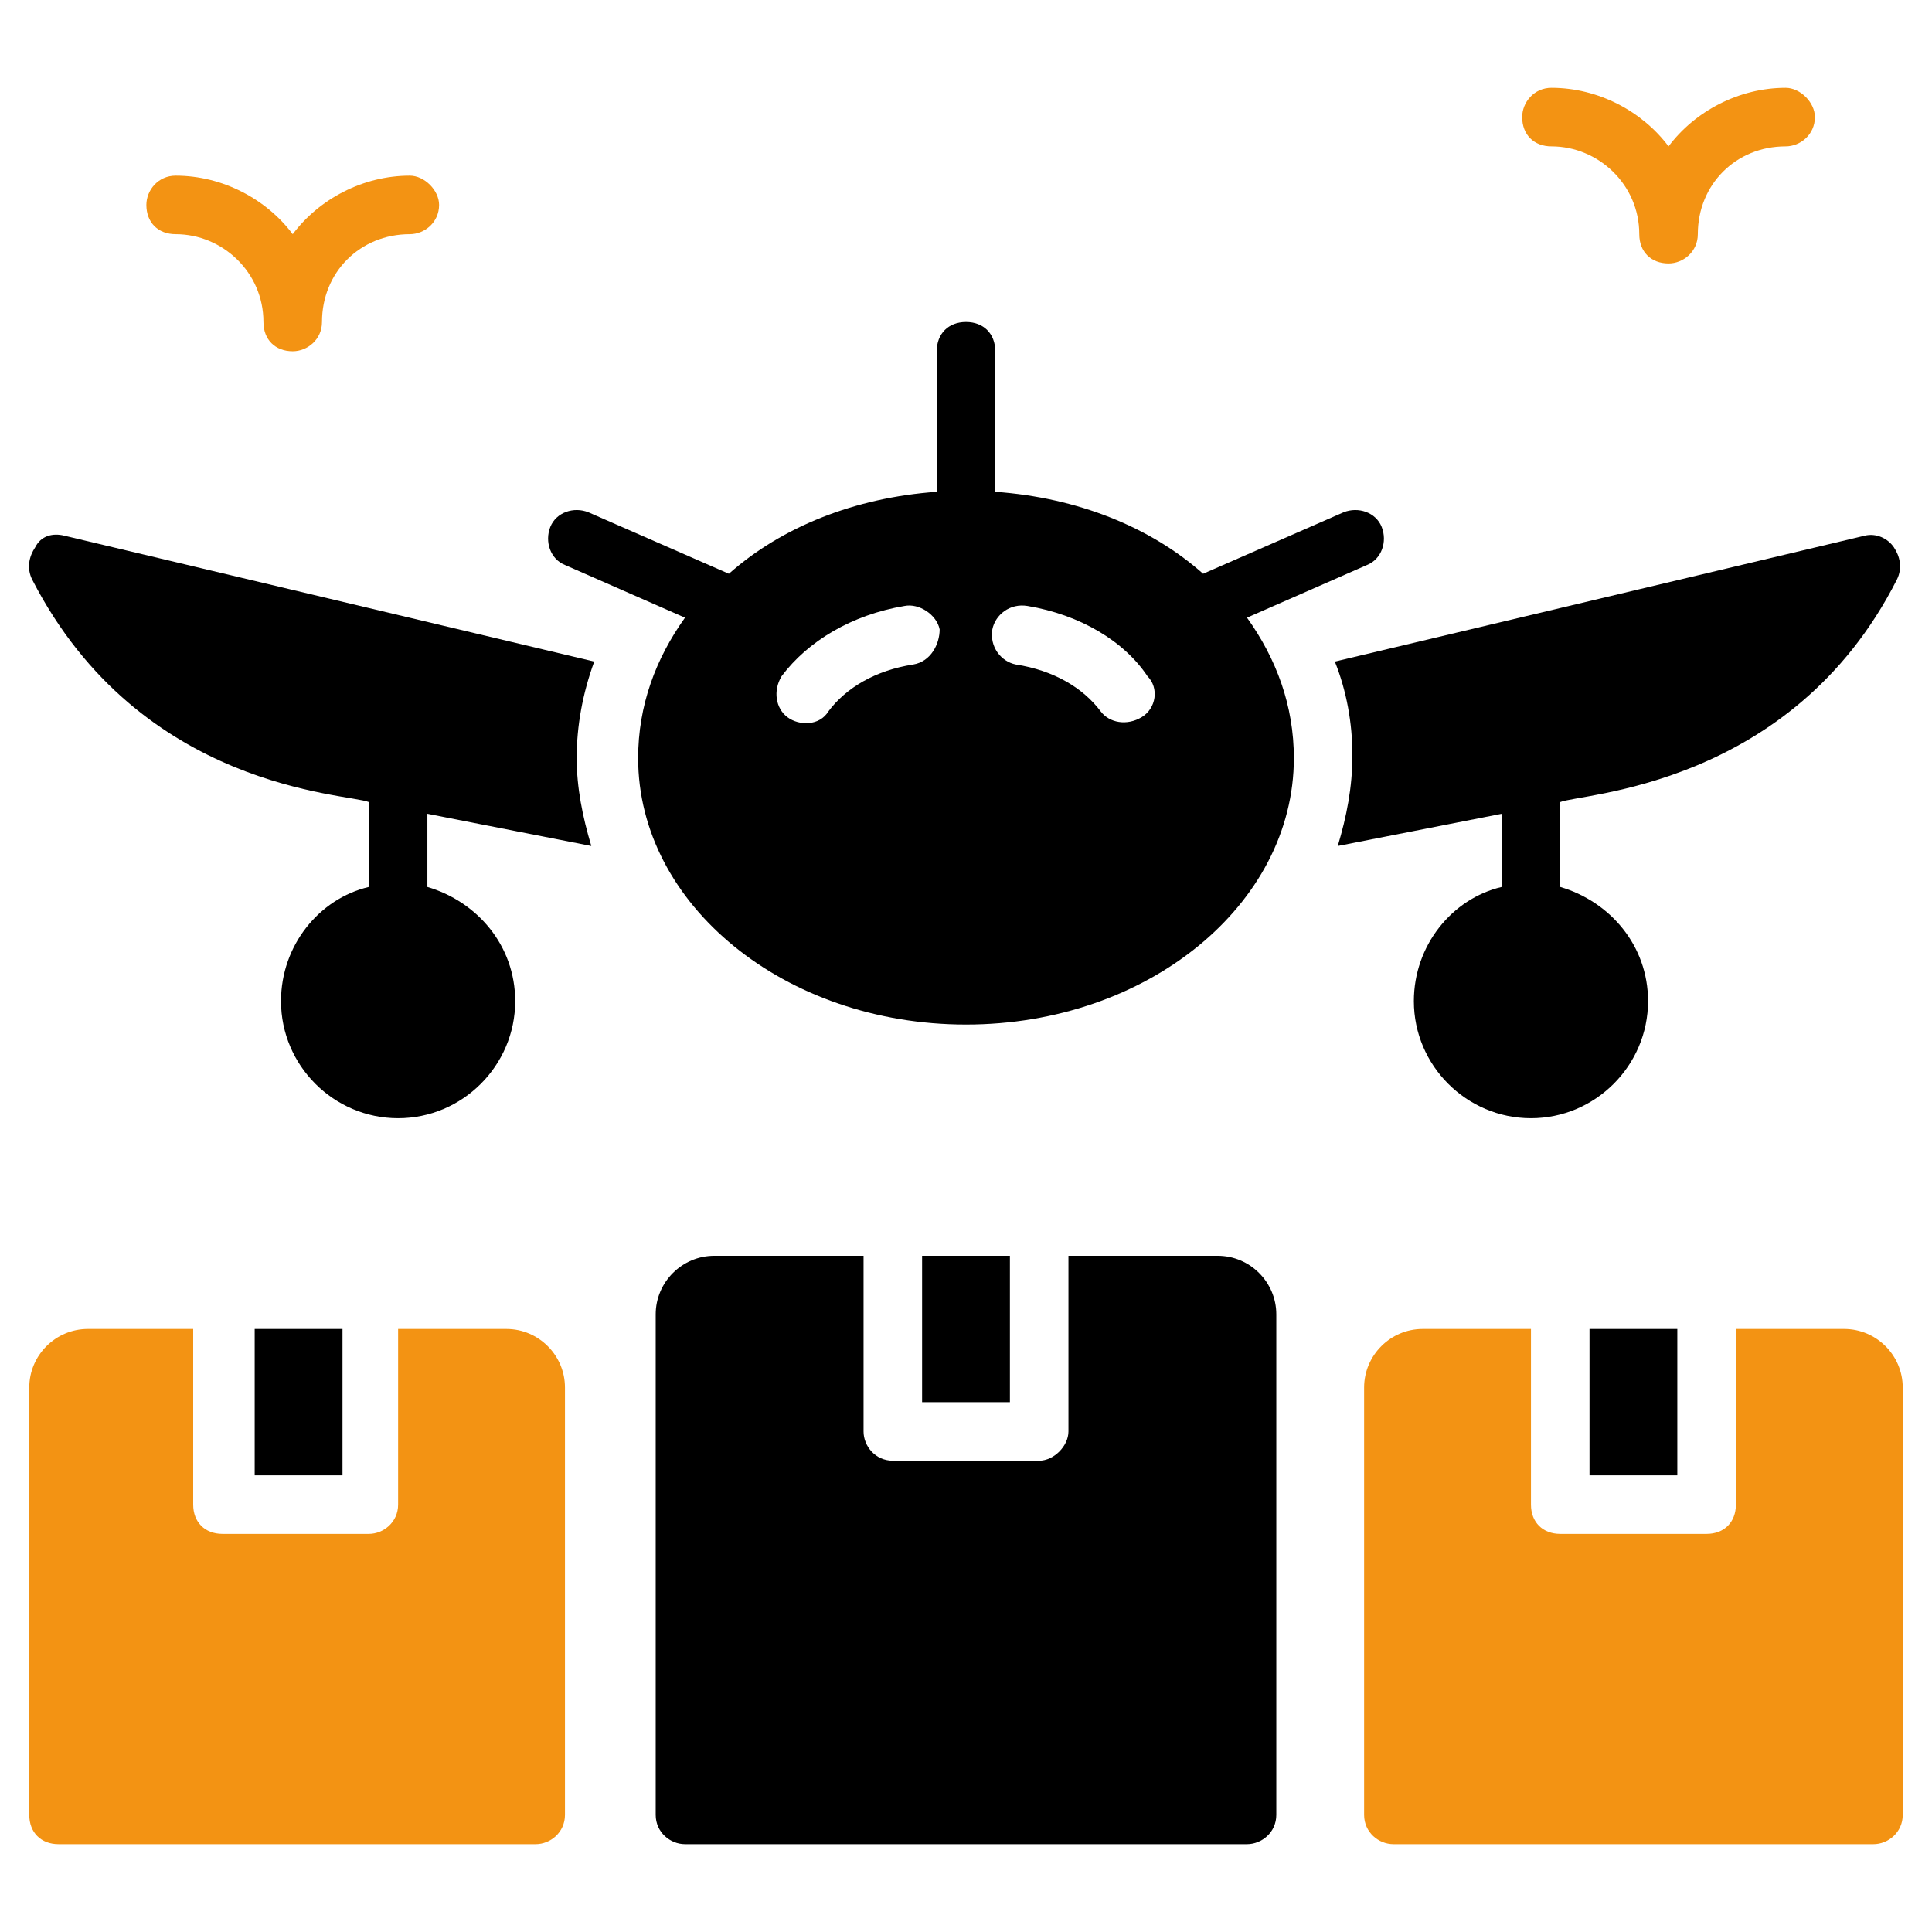
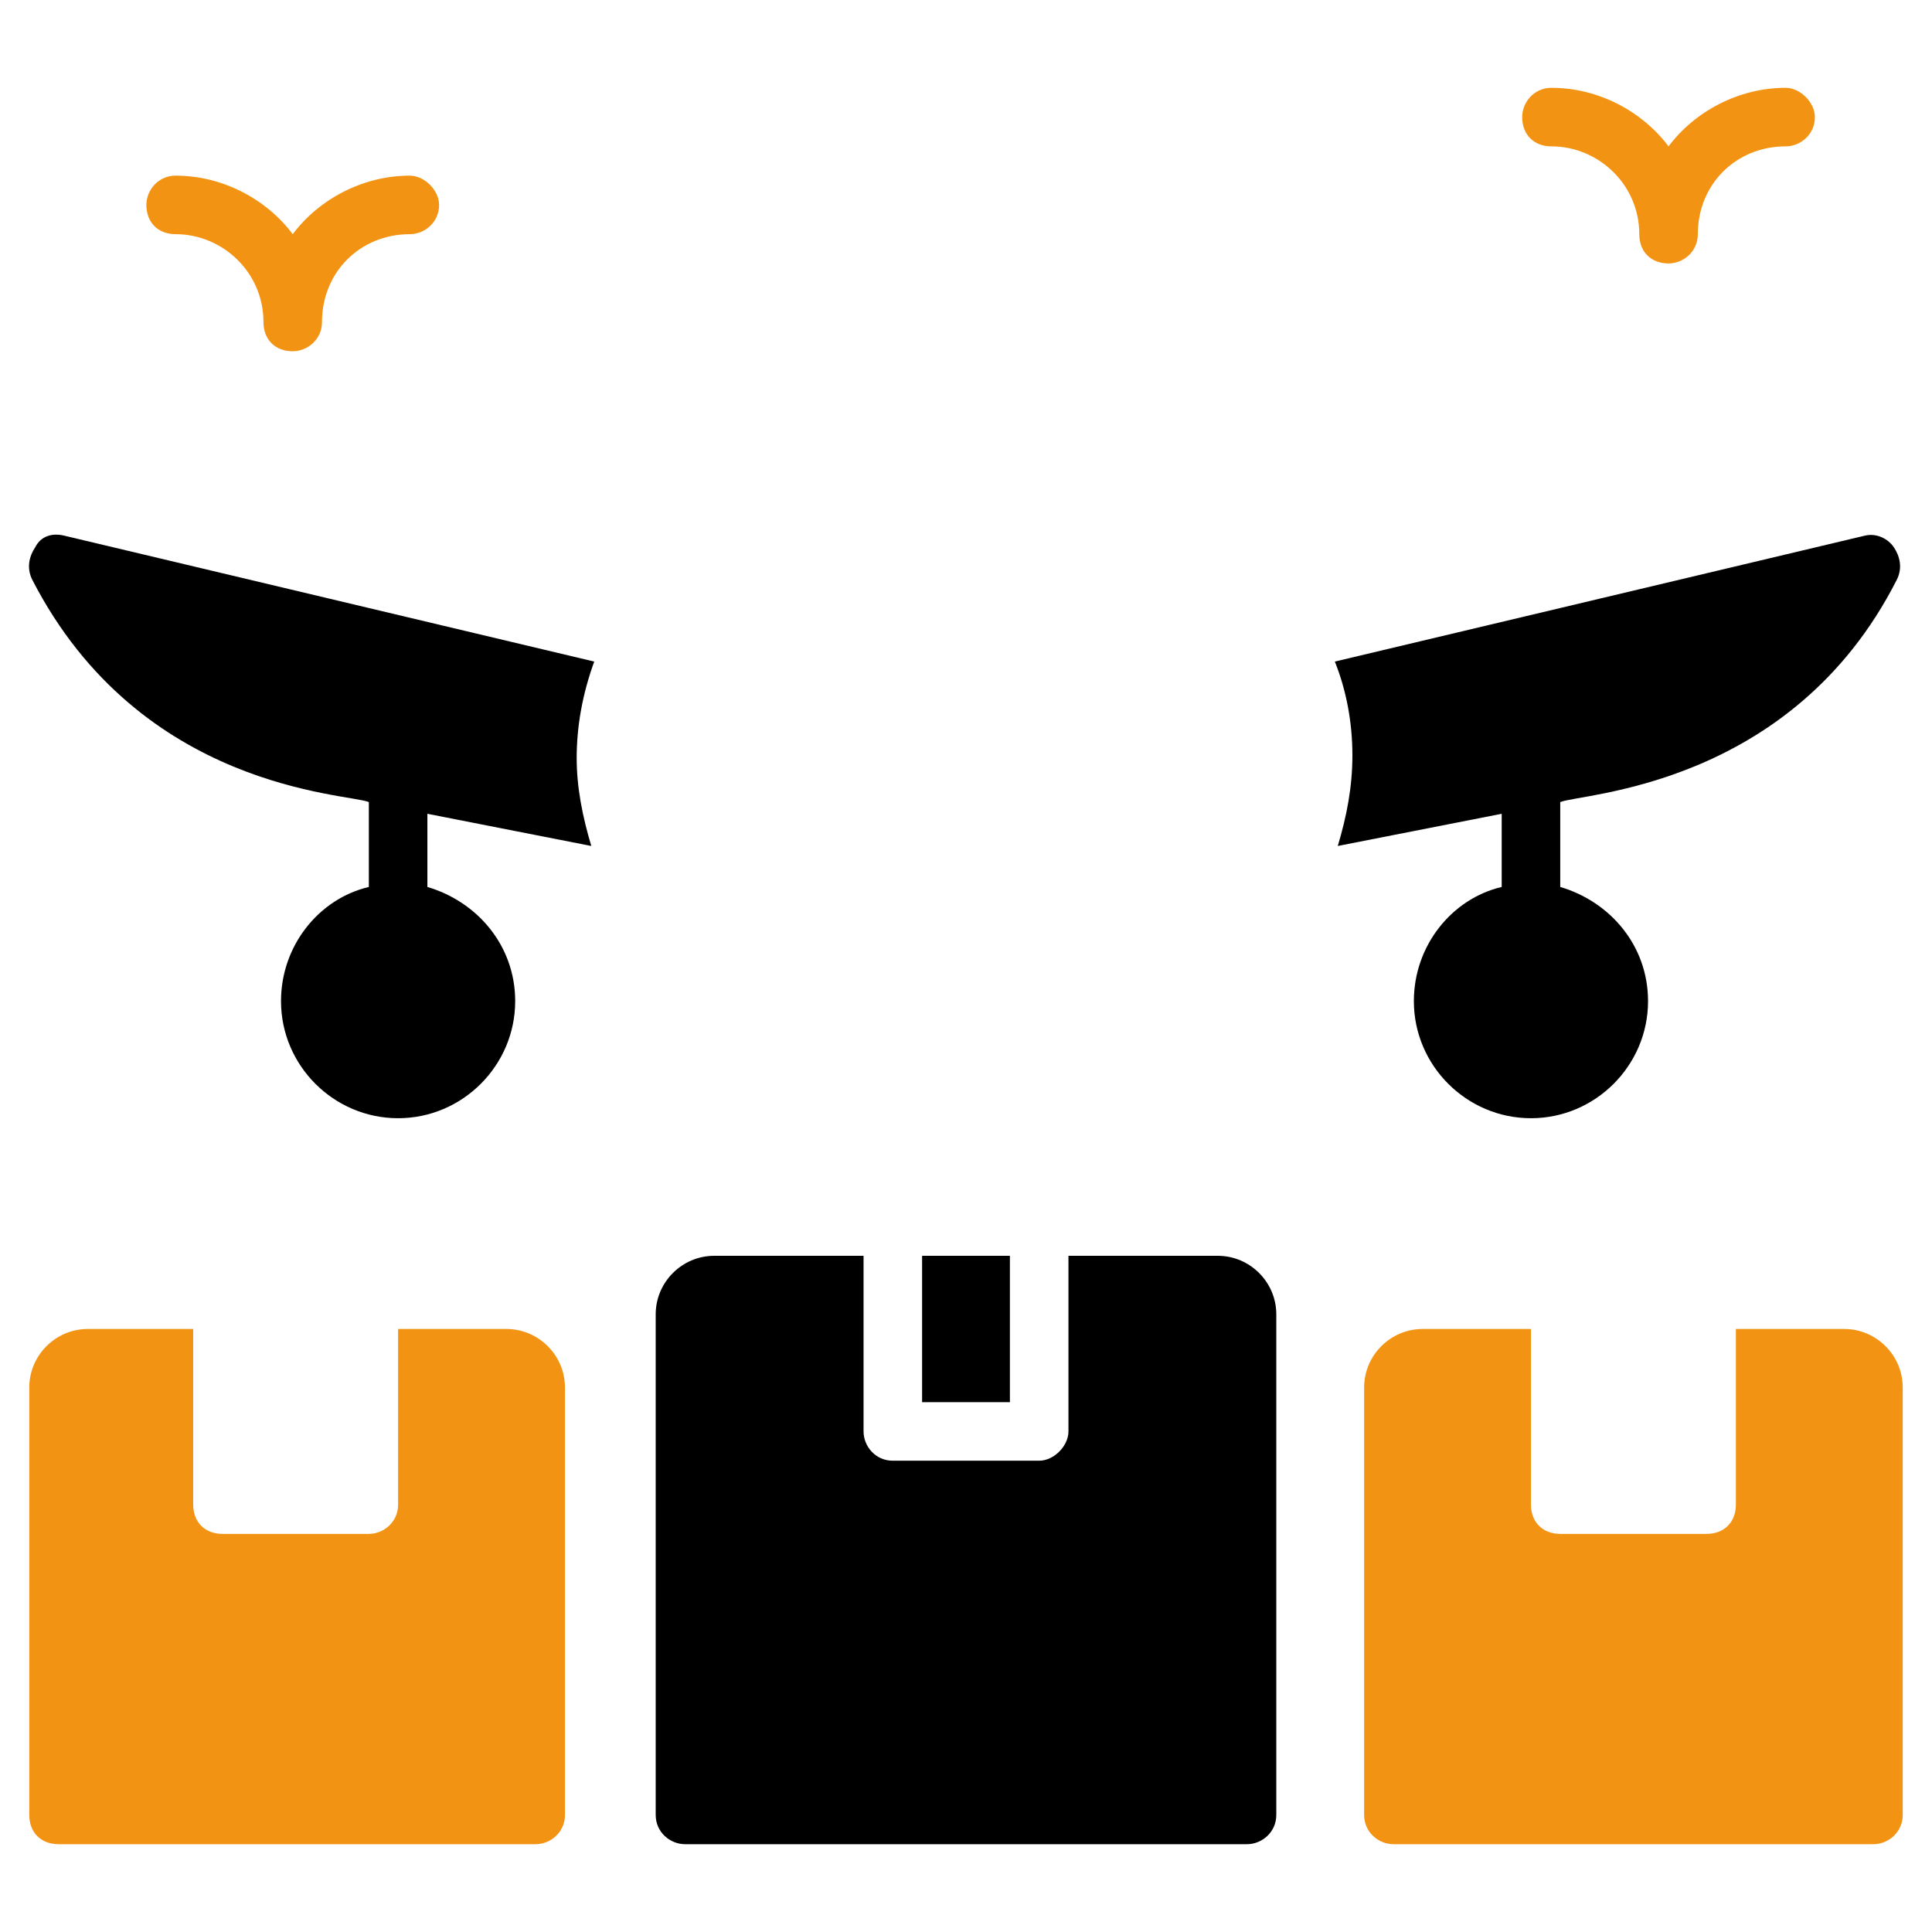
<svg xmlns="http://www.w3.org/2000/svg" width="80" height="80" viewBox="0 0 80 80" fill="none">
  <path d="M7.273 9.697C9.212 9.697 10.909 11.273 10.909 13.333C10.909 14.061 11.394 14.545 12.121 14.545C12.727 14.545 13.333 14.061 13.333 13.333C13.333 11.273 14.909 9.697 16.97 9.697C17.576 9.697 18.182 9.212 18.182 8.485C18.182 7.879 17.576 7.273 16.97 7.273C15.03 7.273 13.212 8.242 12.121 9.697C11.03 8.242 9.212 7.273 7.273 7.273C6.545 7.273 6.061 7.879 6.061 8.485C6.061 9.212 6.545 9.697 7.273 9.697Z" fill="#F39313" />
  <path d="M64.242 6.061C66.182 6.061 67.879 7.636 67.879 9.697C67.879 10.424 68.364 10.909 69.091 10.909C69.697 10.909 70.303 10.424 70.303 9.697C70.303 7.636 71.879 6.061 73.939 6.061C74.546 6.061 75.151 5.576 75.151 4.848C75.151 4.242 74.546 3.636 73.939 3.636C72 3.636 70.182 4.606 69.091 6.061C68 4.606 66.182 3.636 64.242 3.636C63.515 3.636 63.03 4.242 63.03 4.848C63.03 5.576 63.515 6.061 64.242 6.061Z" fill="#F39313" />
-   <path d="M51.636 25.576L56.606 23.394C57.212 23.152 57.455 22.424 57.212 21.818C56.97 21.212 56.242 20.97 55.636 21.212L49.818 23.758C47.636 21.818 44.606 20.606 41.212 20.364V14.546C41.212 13.818 40.727 13.333 40 13.333C39.273 13.333 38.788 13.818 38.788 14.546V20.364C35.394 20.606 32.364 21.818 30.182 23.758L24.364 21.212C23.758 20.97 23.03 21.212 22.788 21.818C22.546 22.424 22.788 23.152 23.394 23.394L28.364 25.576C27.151 27.273 26.424 29.212 26.424 31.394C26.424 37.455 32.485 42.424 40 42.424C47.515 42.424 53.576 37.455 53.576 31.394C53.576 29.212 52.849 27.273 51.636 25.576ZM37.818 27.515C36.242 27.758 35.03 28.485 34.303 29.455C33.939 30.061 33.091 30.061 32.606 29.697C32.121 29.333 32 28.606 32.364 28C33.455 26.546 35.273 25.455 37.455 25.091C38.061 24.97 38.788 25.455 38.909 26.061C38.909 26.667 38.545 27.394 37.818 27.515ZM47.273 29.697C46.667 30.061 45.939 29.939 45.576 29.455C44.849 28.485 43.636 27.758 42.061 27.515C41.455 27.394 40.97 26.788 41.091 26.061C41.212 25.455 41.818 24.97 42.545 25.091C44.727 25.455 46.545 26.546 47.515 28C48 28.485 47.879 29.333 47.273 29.697Z" fill="black" />
  <path d="M62.182 33.697V36.727C60.121 37.212 58.545 39.151 58.545 41.455C58.545 44.121 60.727 46.303 63.394 46.303C66.061 46.303 68.242 44.121 68.242 41.455C68.242 39.151 66.667 37.333 64.606 36.727V33.212C65.455 32.849 74.182 32.606 78.546 24C78.788 23.515 78.667 23.03 78.424 22.667C78.182 22.303 77.697 22.061 77.212 22.182L55.273 27.394C55.758 28.606 56 29.939 56 31.273C56 32.606 55.758 33.818 55.394 35.03L62.182 33.697Z" fill="black" />
  <path d="M2.667 22.182C2.182 22.061 1.697 22.182 1.455 22.667C1.212 23.03 1.091 23.515 1.333 24C5.818 32.727 14.424 32.848 15.273 33.212V36.727C13.212 37.212 11.636 39.151 11.636 41.455C11.636 44.121 13.818 46.303 16.485 46.303C19.151 46.303 21.333 44.121 21.333 41.455C21.333 39.151 19.758 37.333 17.697 36.727V33.697L24.485 35.03C24.121 33.818 23.879 32.606 23.879 31.394C23.879 30.061 24.121 28.727 24.606 27.394L2.667 22.182Z" fill="black" />
  <path d="M38.182 52H41.818V58.061H38.182V52Z" fill="black" />
  <path d="M50.424 52H44.242V59.273C44.242 59.879 43.636 60.485 43.03 60.485H36.97C36.242 60.485 35.758 59.879 35.758 59.273V52H29.576C28.242 52 27.151 53.091 27.151 54.424V75.151C27.151 75.879 27.758 76.364 28.364 76.364H51.636C52.242 76.364 52.849 75.879 52.849 75.151V54.424C52.849 53.091 51.758 52 50.424 52Z" fill="black" />
-   <path d="M10.546 55.03H14.182V61.091H10.546V55.03Z" fill="black" />
  <path d="M20.97 55.03H16.485V62.303C16.485 63.03 15.879 63.515 15.273 63.515H9.212C8.485 63.515 8 63.03 8 62.303V55.03H3.636C2.303 55.03 1.212 56.121 1.212 57.455V75.151C1.212 75.879 1.697 76.364 2.424 76.364H22.182C22.788 76.364 23.394 75.879 23.394 75.151V57.455C23.394 56.121 22.303 55.03 20.97 55.03Z" fill="#F39313" />
-   <path d="M65.818 55.03H69.454V61.091H65.818V55.03Z" fill="black" />
  <path d="M76.364 55.03H71.879V62.303C71.879 63.03 71.394 63.515 70.667 63.515H64.606C63.879 63.515 63.394 63.03 63.394 62.303V55.03H58.909C57.576 55.03 56.485 56.121 56.485 57.455V75.151C56.485 75.879 57.091 76.364 57.697 76.364H77.576C78.182 76.364 78.788 75.879 78.788 75.151V57.455C78.788 56.121 77.697 55.03 76.364 55.03Z" fill="#F39313" />
</svg>